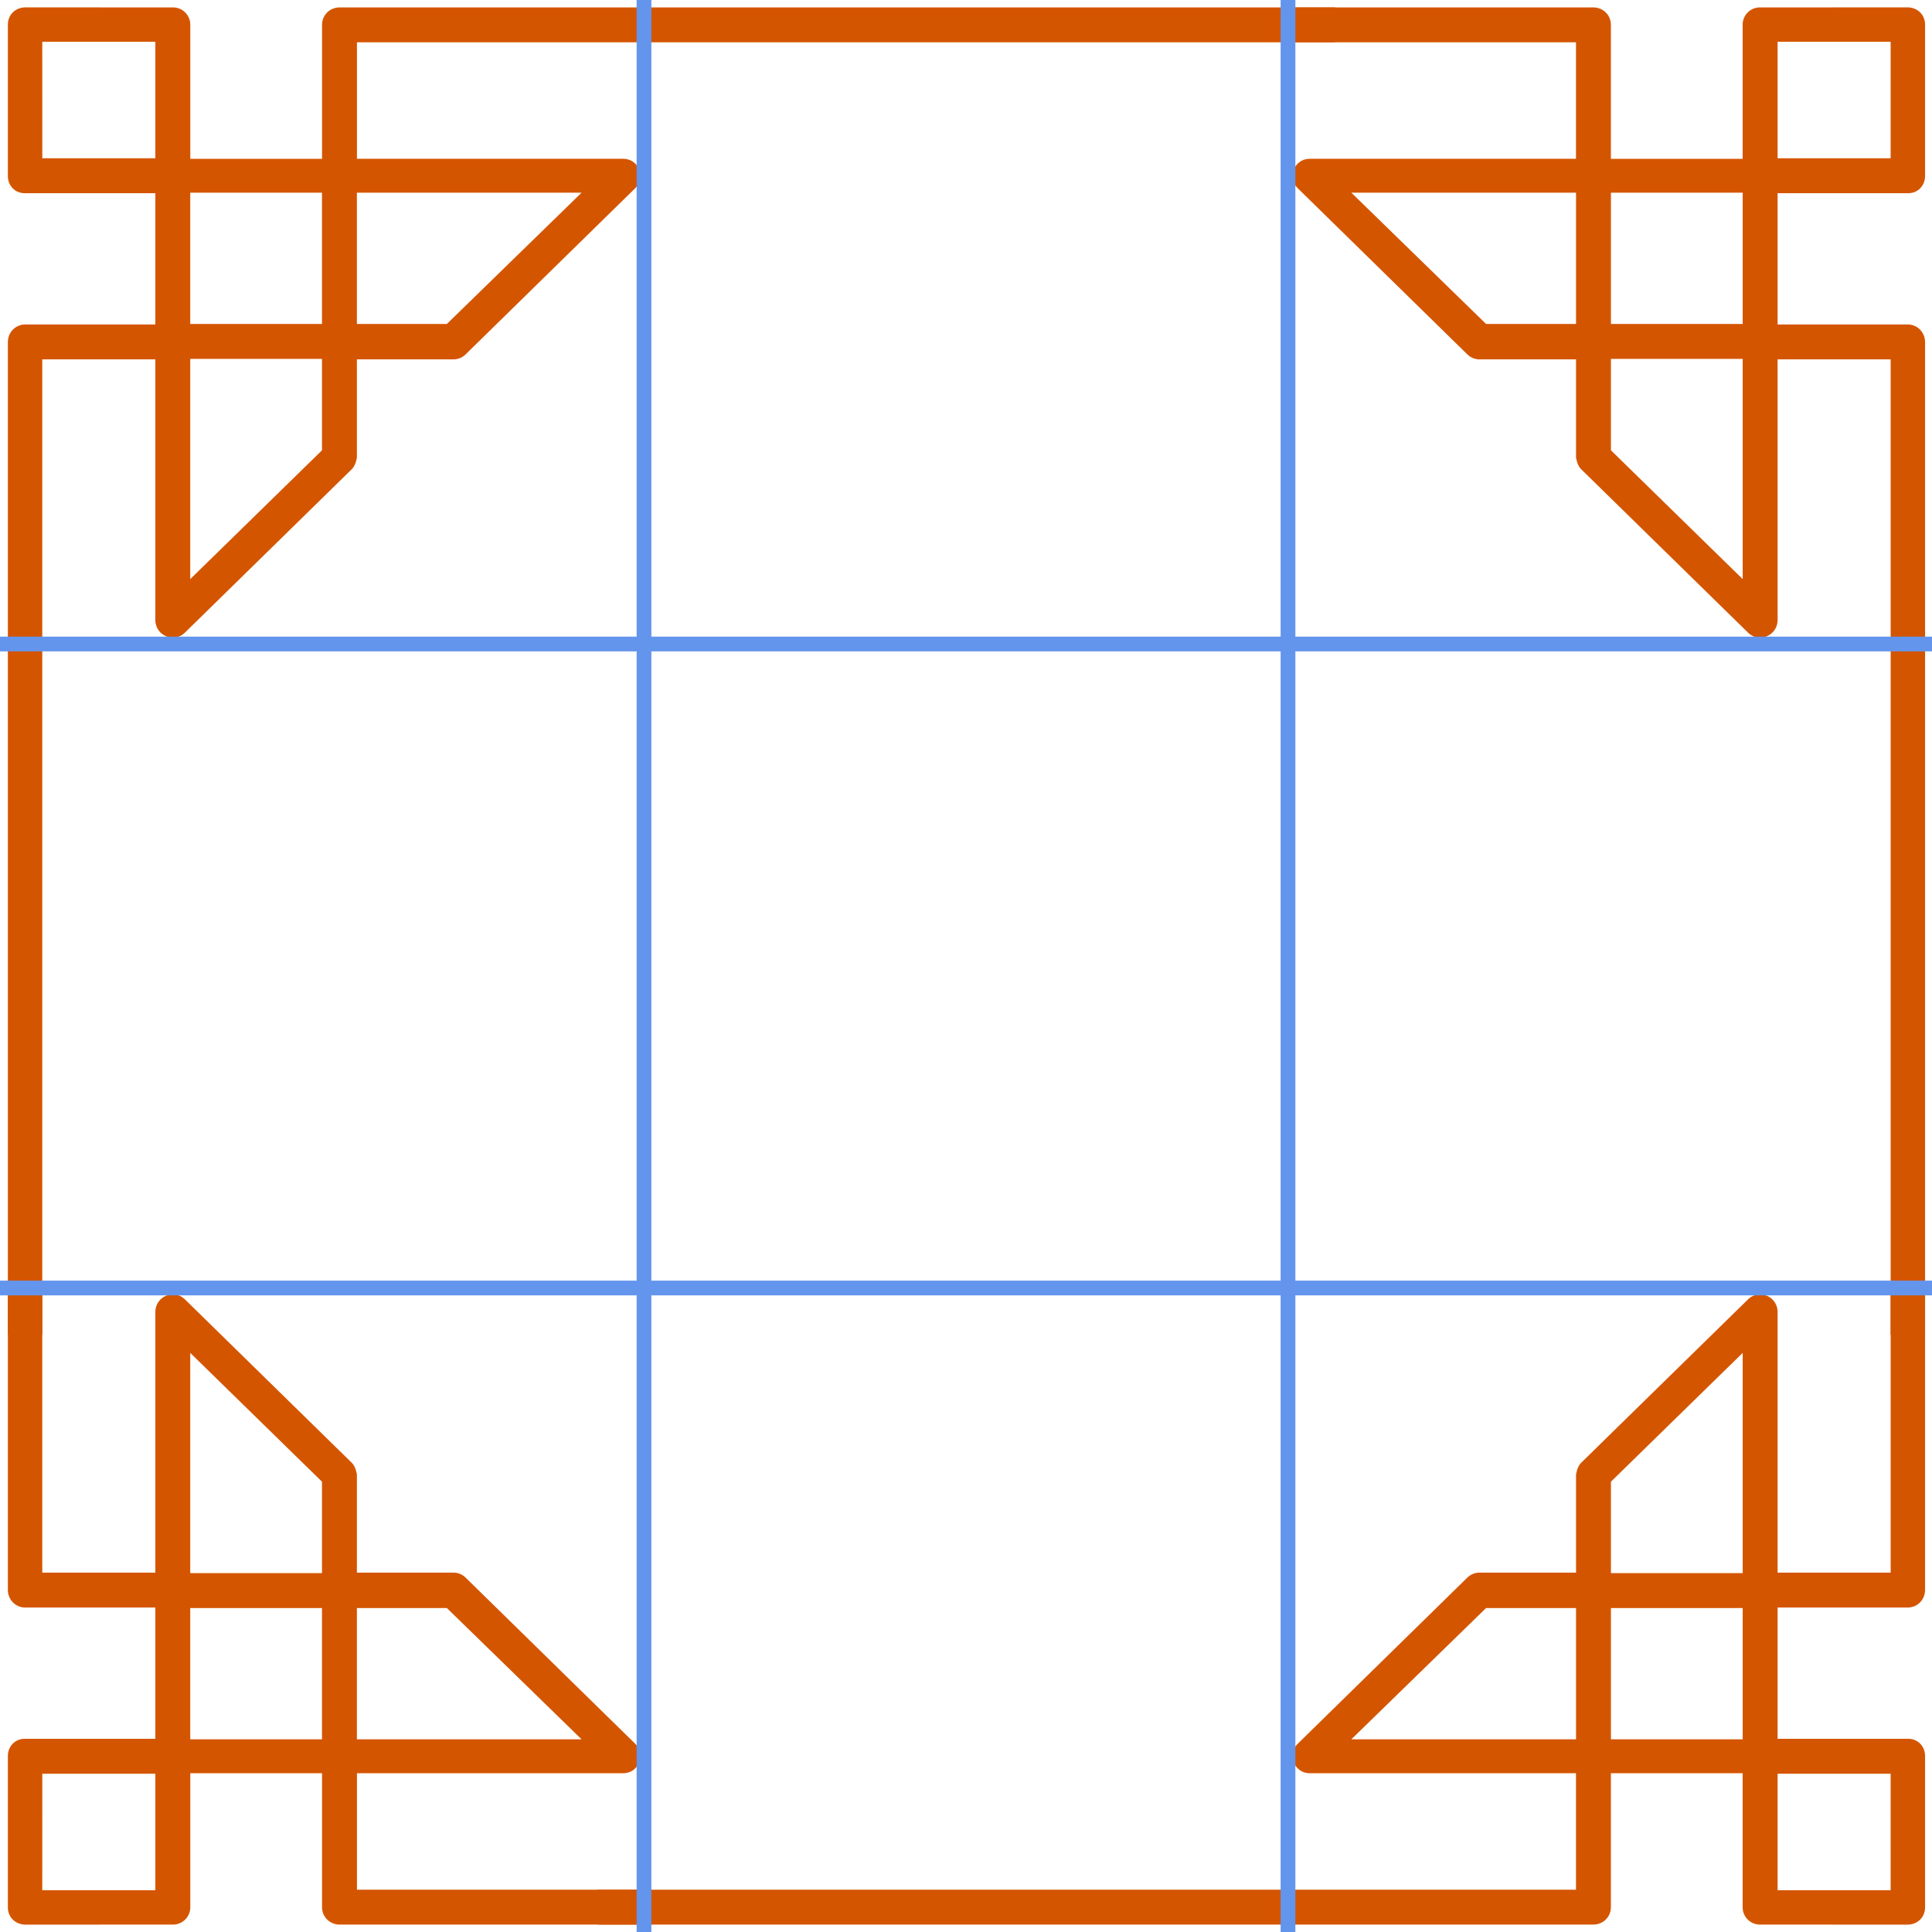
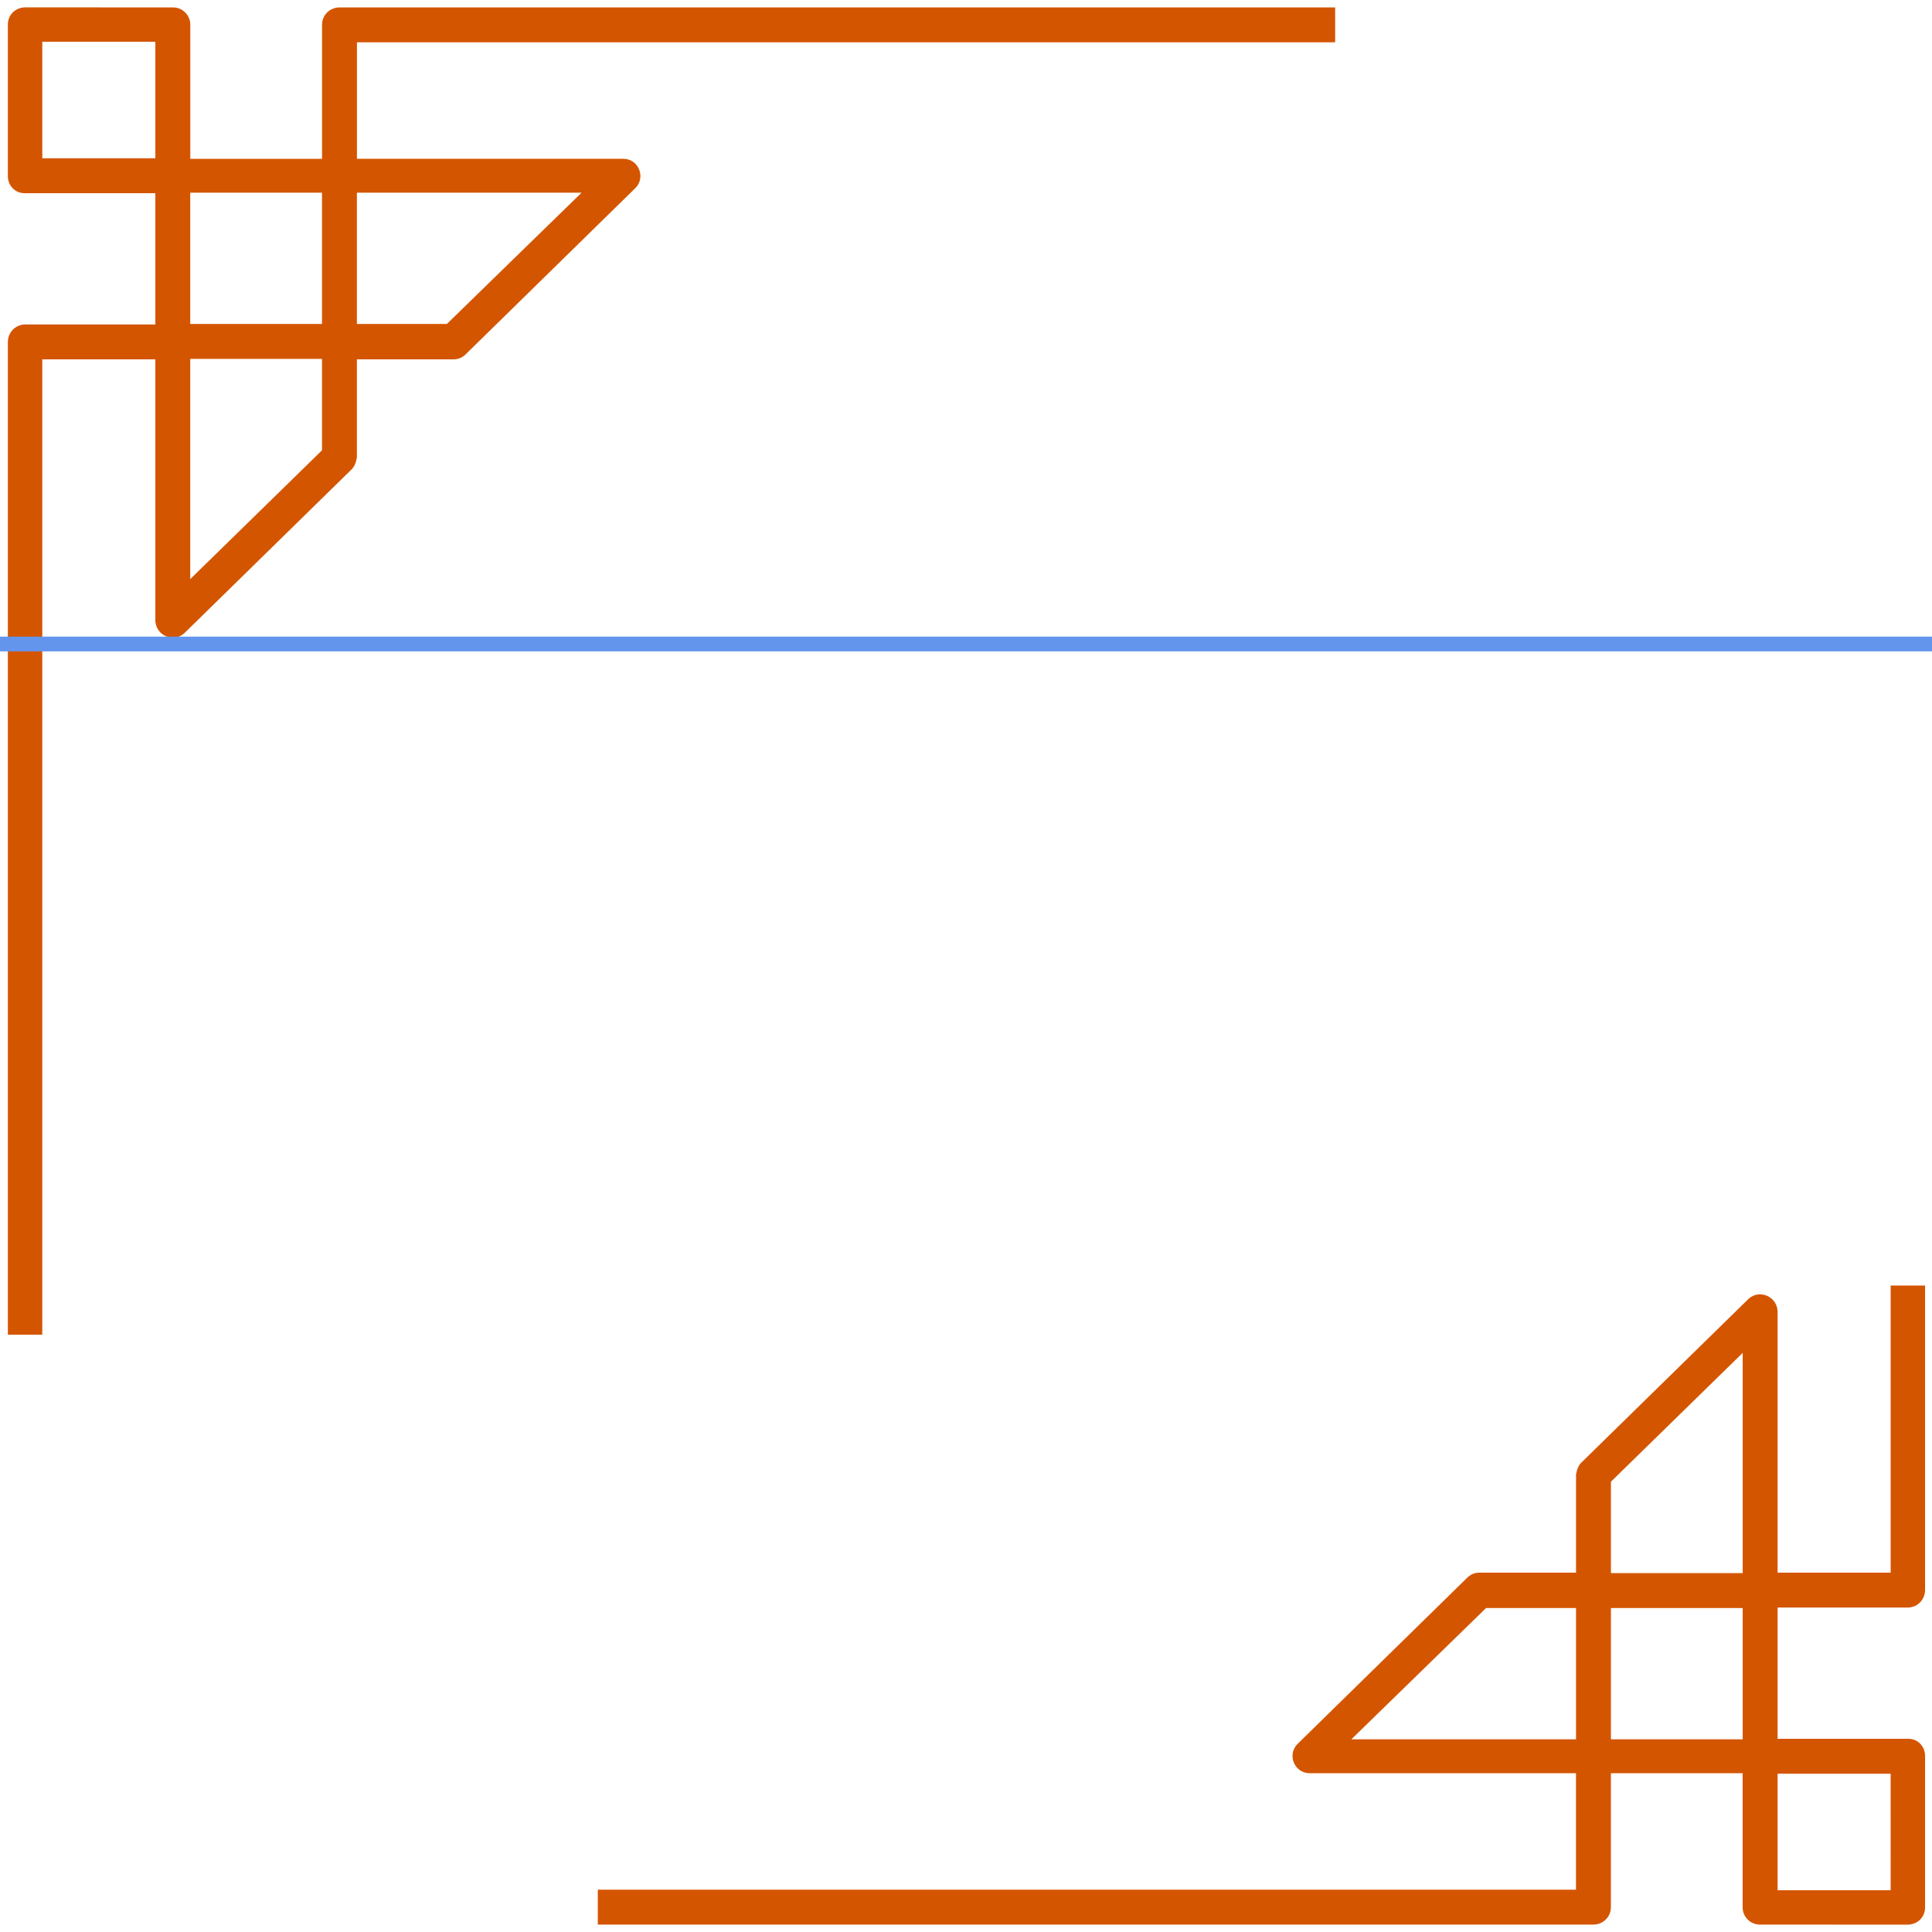
<svg xmlns="http://www.w3.org/2000/svg" width="100%" height="100%" version="1.1" viewBox="0 0 393 393">
  <title>CSS border-image in neun gleiche Teile geteilt – divided in 9 equal regions</title>
  <path d="m5 1.5c-2 0.1-3.4 1.6-3.4 3.5v30.8c0 2 1.5 3.5 3.4 3.5h26.6v26.7h-26.6c-2 0.1-3.4 1.7-3.4 3.6v201.9h7v-198.4h23v53.2c0.15 3 3.7 4.5 5.9 2.5l33.9-33.2c0.7-0.6 1-1.5 1.199-2.5v-20h19.701c0.9 0 1.8-0.4 2.4-1l34.5-33.8c2.2-2.1 0.801-5.9-2.299-6h-54.291v-23.697h198.98v-7.1h-202.48c-1.97 0-3.58 1.5-3.6 3.5v27.3h-26.799v-27.297c0-1.9-1.56-3.5-3.5-3.5zm3.6 7h23v23.7h-22.996zm30.098 30.7h26.8v26.7h-26.8zm33.9 0h45.7l-27.4 26.7h-18.3zm-33.9 33.8h26.8v18.6l-26.8 26.2z" fill="#d45500" />
-   <path d="m388.19 1.5c2 0.1 3.4 1.6 3.4 3.5v30.8c0 2-1.5 3.5-3.4 3.5h-26.6v26.7h26.6c2 0.1 3.4 1.7 3.4 3.6v201.9h-7v-198.4h-23v53.2c-0.15 3-3.7 4.5-5.9 2.5l-33.9-33.2c-0.7-0.6-1-1.5-1.199-2.5v-20h-19.701c-0.9 0-1.8-0.4-2.4-1l-34.5-33.8c-2.2-2.1-0.801-5.9 2.299-6h54.291v-23.697h-58.98v-7.1h62.48c1.97 0 3.58 1.5 3.6 3.5v27.3h26.799v-27.297c0-1.9 1.56-3.5 3.5-3.5zm-3.6 7h-23v23.7h22.996zm-30.098 30.7h-26.8v26.7h26.8zm-33.9 0h-45.7l27.4 26.7h18.3zm33.9 33.8h-26.8v18.6l26.8 26.2z" fill="#d45500" />
-   <path d="m5 391.5c-2-0.1-3.4-1.6-3.4-3.5v-30.8c0-2 1.5-3.5 3.4-3.5h26.6v-26.7h-26.6c-2-0.1-3.4-1.7-3.4-3.6v-61.9h7v58.4h23v-53.2c0.15-3 3.7-4.5 5.9-2.5l33.9 33.2c0.7 0.6 1 1.5 1.199 2.5v20h19.701c0.9 0 1.8 0.4 2.4 1l34.5 33.8c2.2 2.1 0.801 5.9-2.299 6h-54.291v23.697h58.98v7.1h-62.48c-1.97 0-3.58-1.5-3.6-3.5v-27.3h-26.799v27.297c0 1.9-1.56 3.5-3.5 3.5zm3.6-7h23v-23.7h-22.996zm30.098-30.7h26.8v-26.7h-26.8zm33.9 0h45.7l-27.4-26.7h-18.3zm-33.9-33.8h26.8v-18.6l-26.8-26.2z" fill="#d45500" />
  <path d="m388.19 391.5c2-0.1 3.4-1.6 3.4-3.5v-30.8c0-2-1.5-3.5-3.4-3.5h-26.6v-26.7h26.6c2-0.1 3.4-1.7 3.4-3.6v-61.9h-7v58.4h-23v-53.2c-0.15-3-3.7-4.5-5.9-2.5l-33.9 33.2c-0.7 0.6-1 1.5-1.199 2.5v20h-19.701c-0.9 0-1.8 0.4-2.4 1l-34.5 33.8c-2.2 2.1-0.801 5.9 2.299 6h54.291v23.697h-198.98v7.1h202.48c1.97 0 3.58-1.5 3.6-3.5v-27.3h26.799v27.297c0 1.9 1.56 3.5 3.5 3.5zm-3.6-7h-23v-23.7h22.996zm-30.098-30.7h-26.8v-26.7h26.8zm-33.9 0h-45.7l27.4-26.7h18.3zm33.9-33.8h-26.8v-18.6l26.8-26.2z" fill="#d45500" />
  <line x1="0" x2="393" y1="131" y2="131" stroke="cornflowerblue" stroke-width="3" />
-   <line x1="0" x2="393" y1="262" y2="262" stroke="cornflowerblue" stroke-width="3" />
-   <line x1="131" x2="131" y1="0" y2="393" stroke="cornflowerblue" stroke-width="3" />
-   <line x1="262" x2="262" y1="0" y2="393" stroke="cornflowerblue" stroke-width="3" />
</svg>